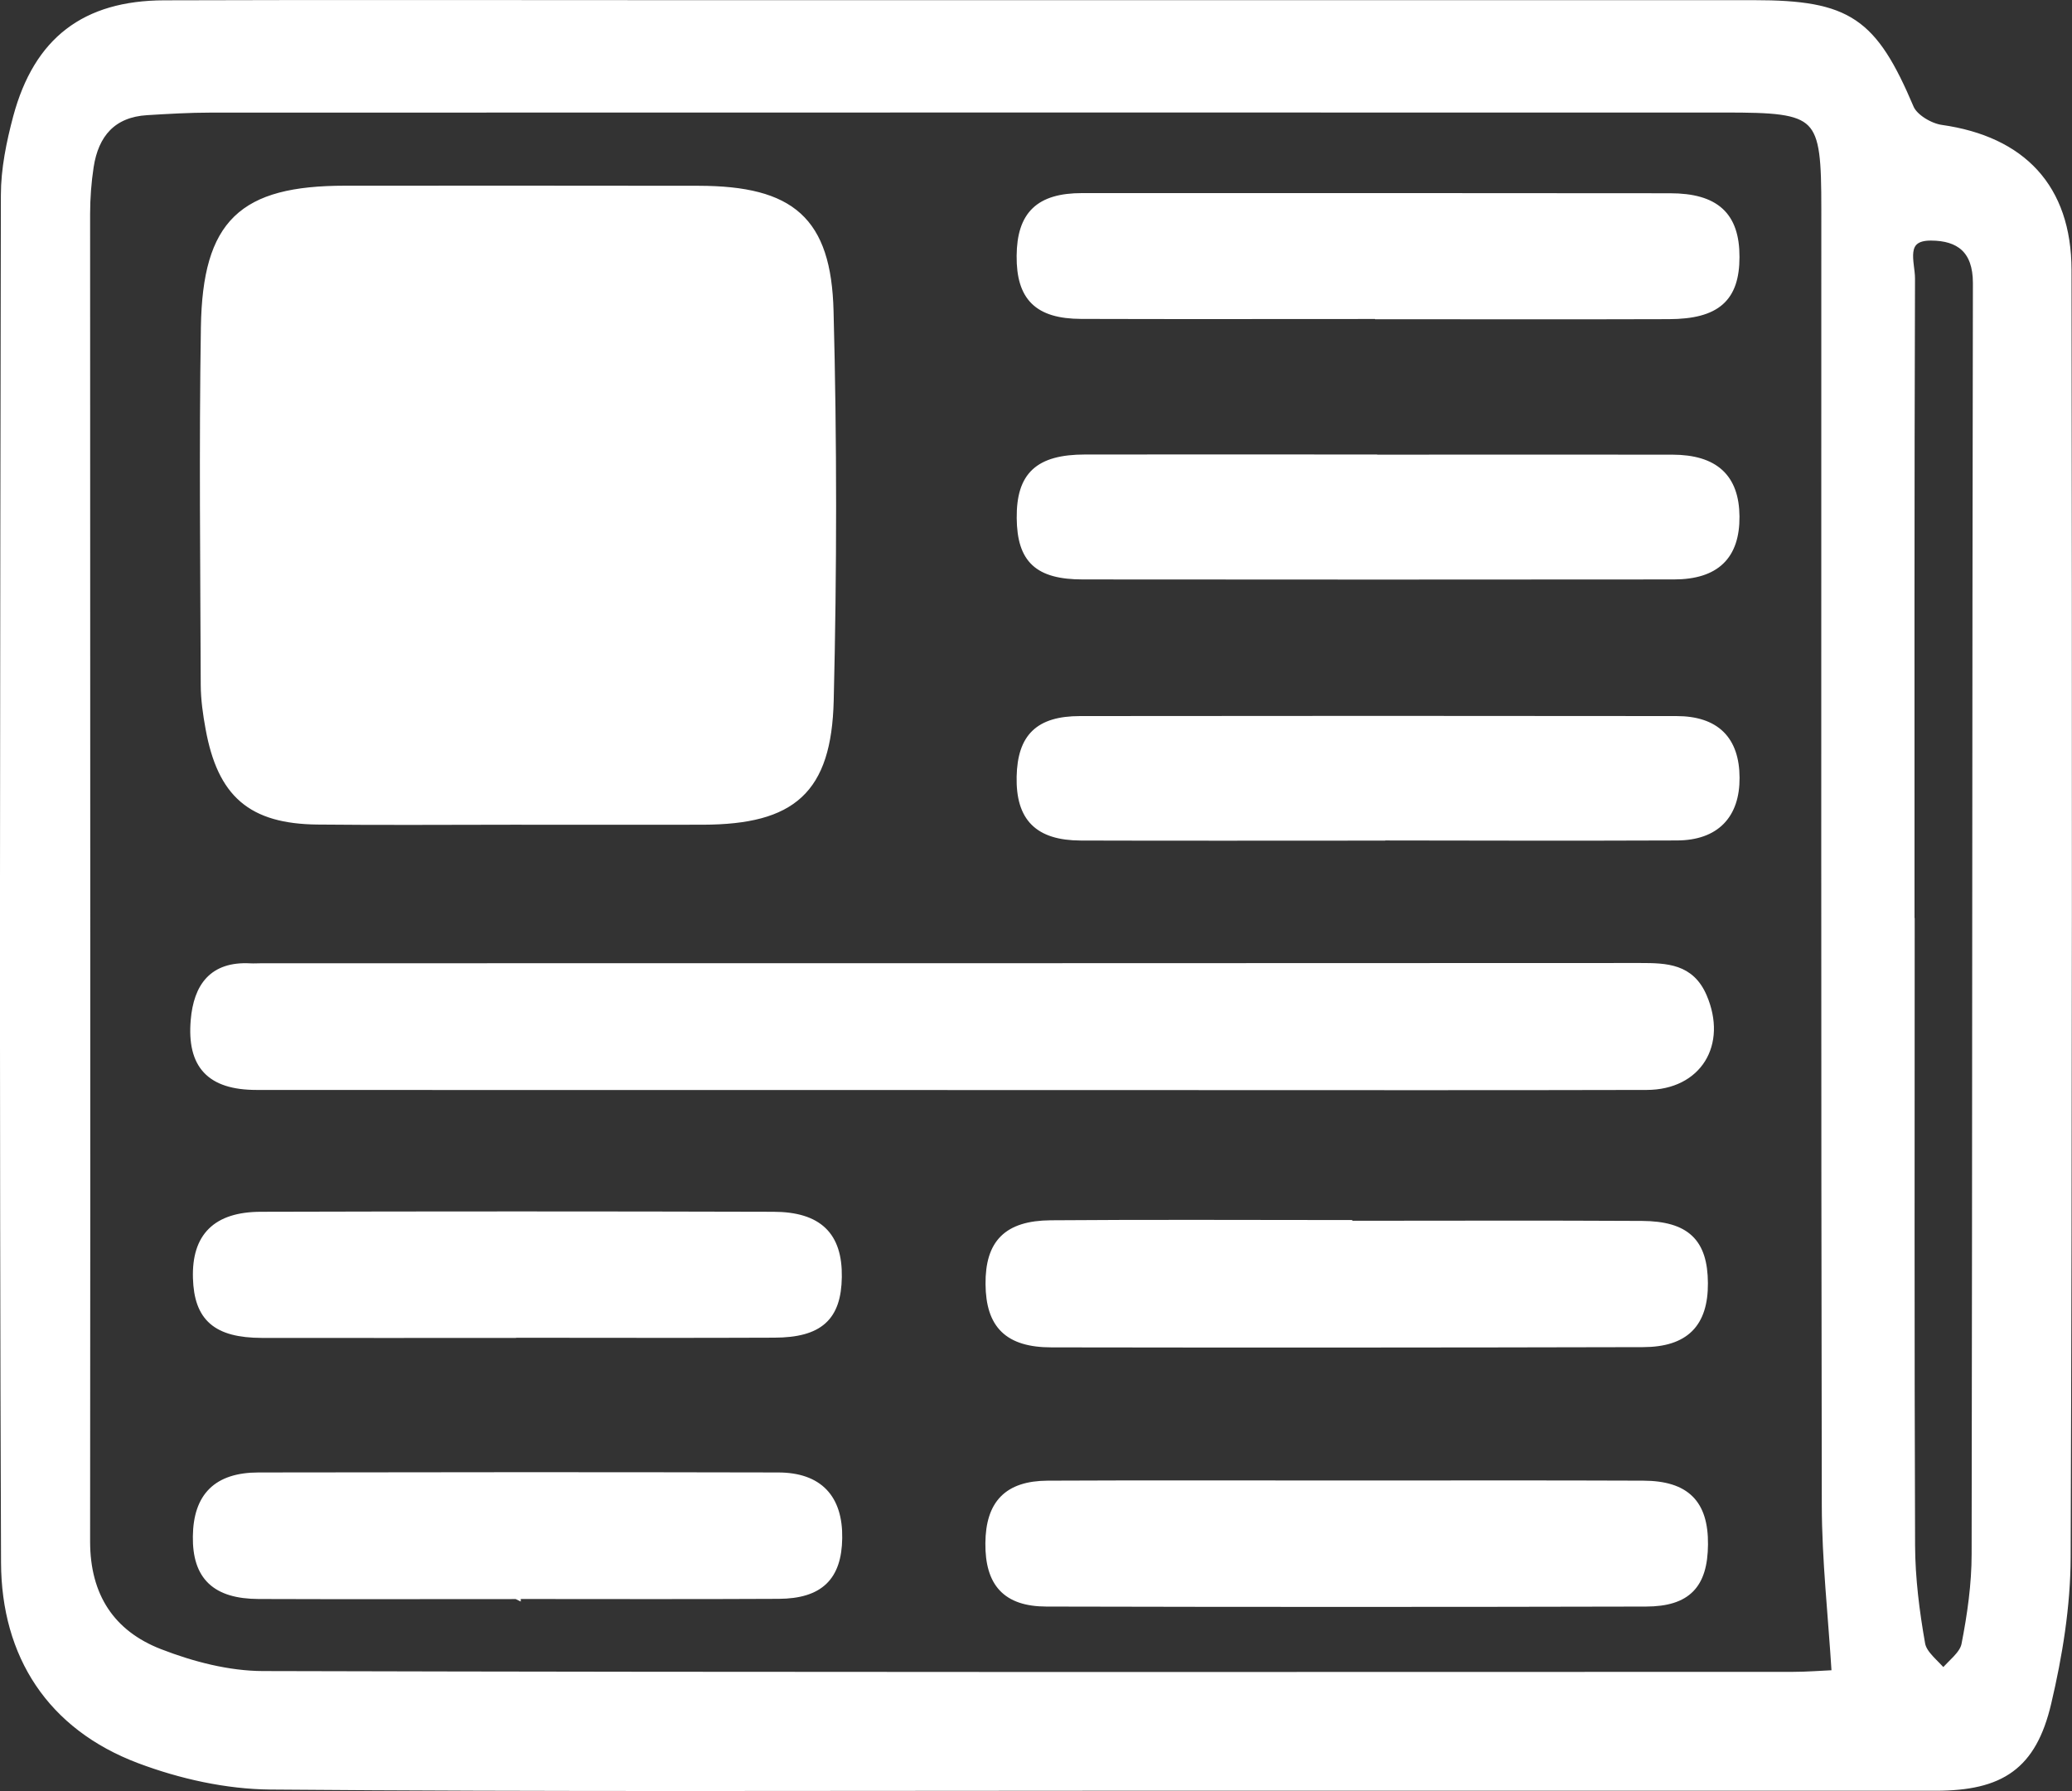
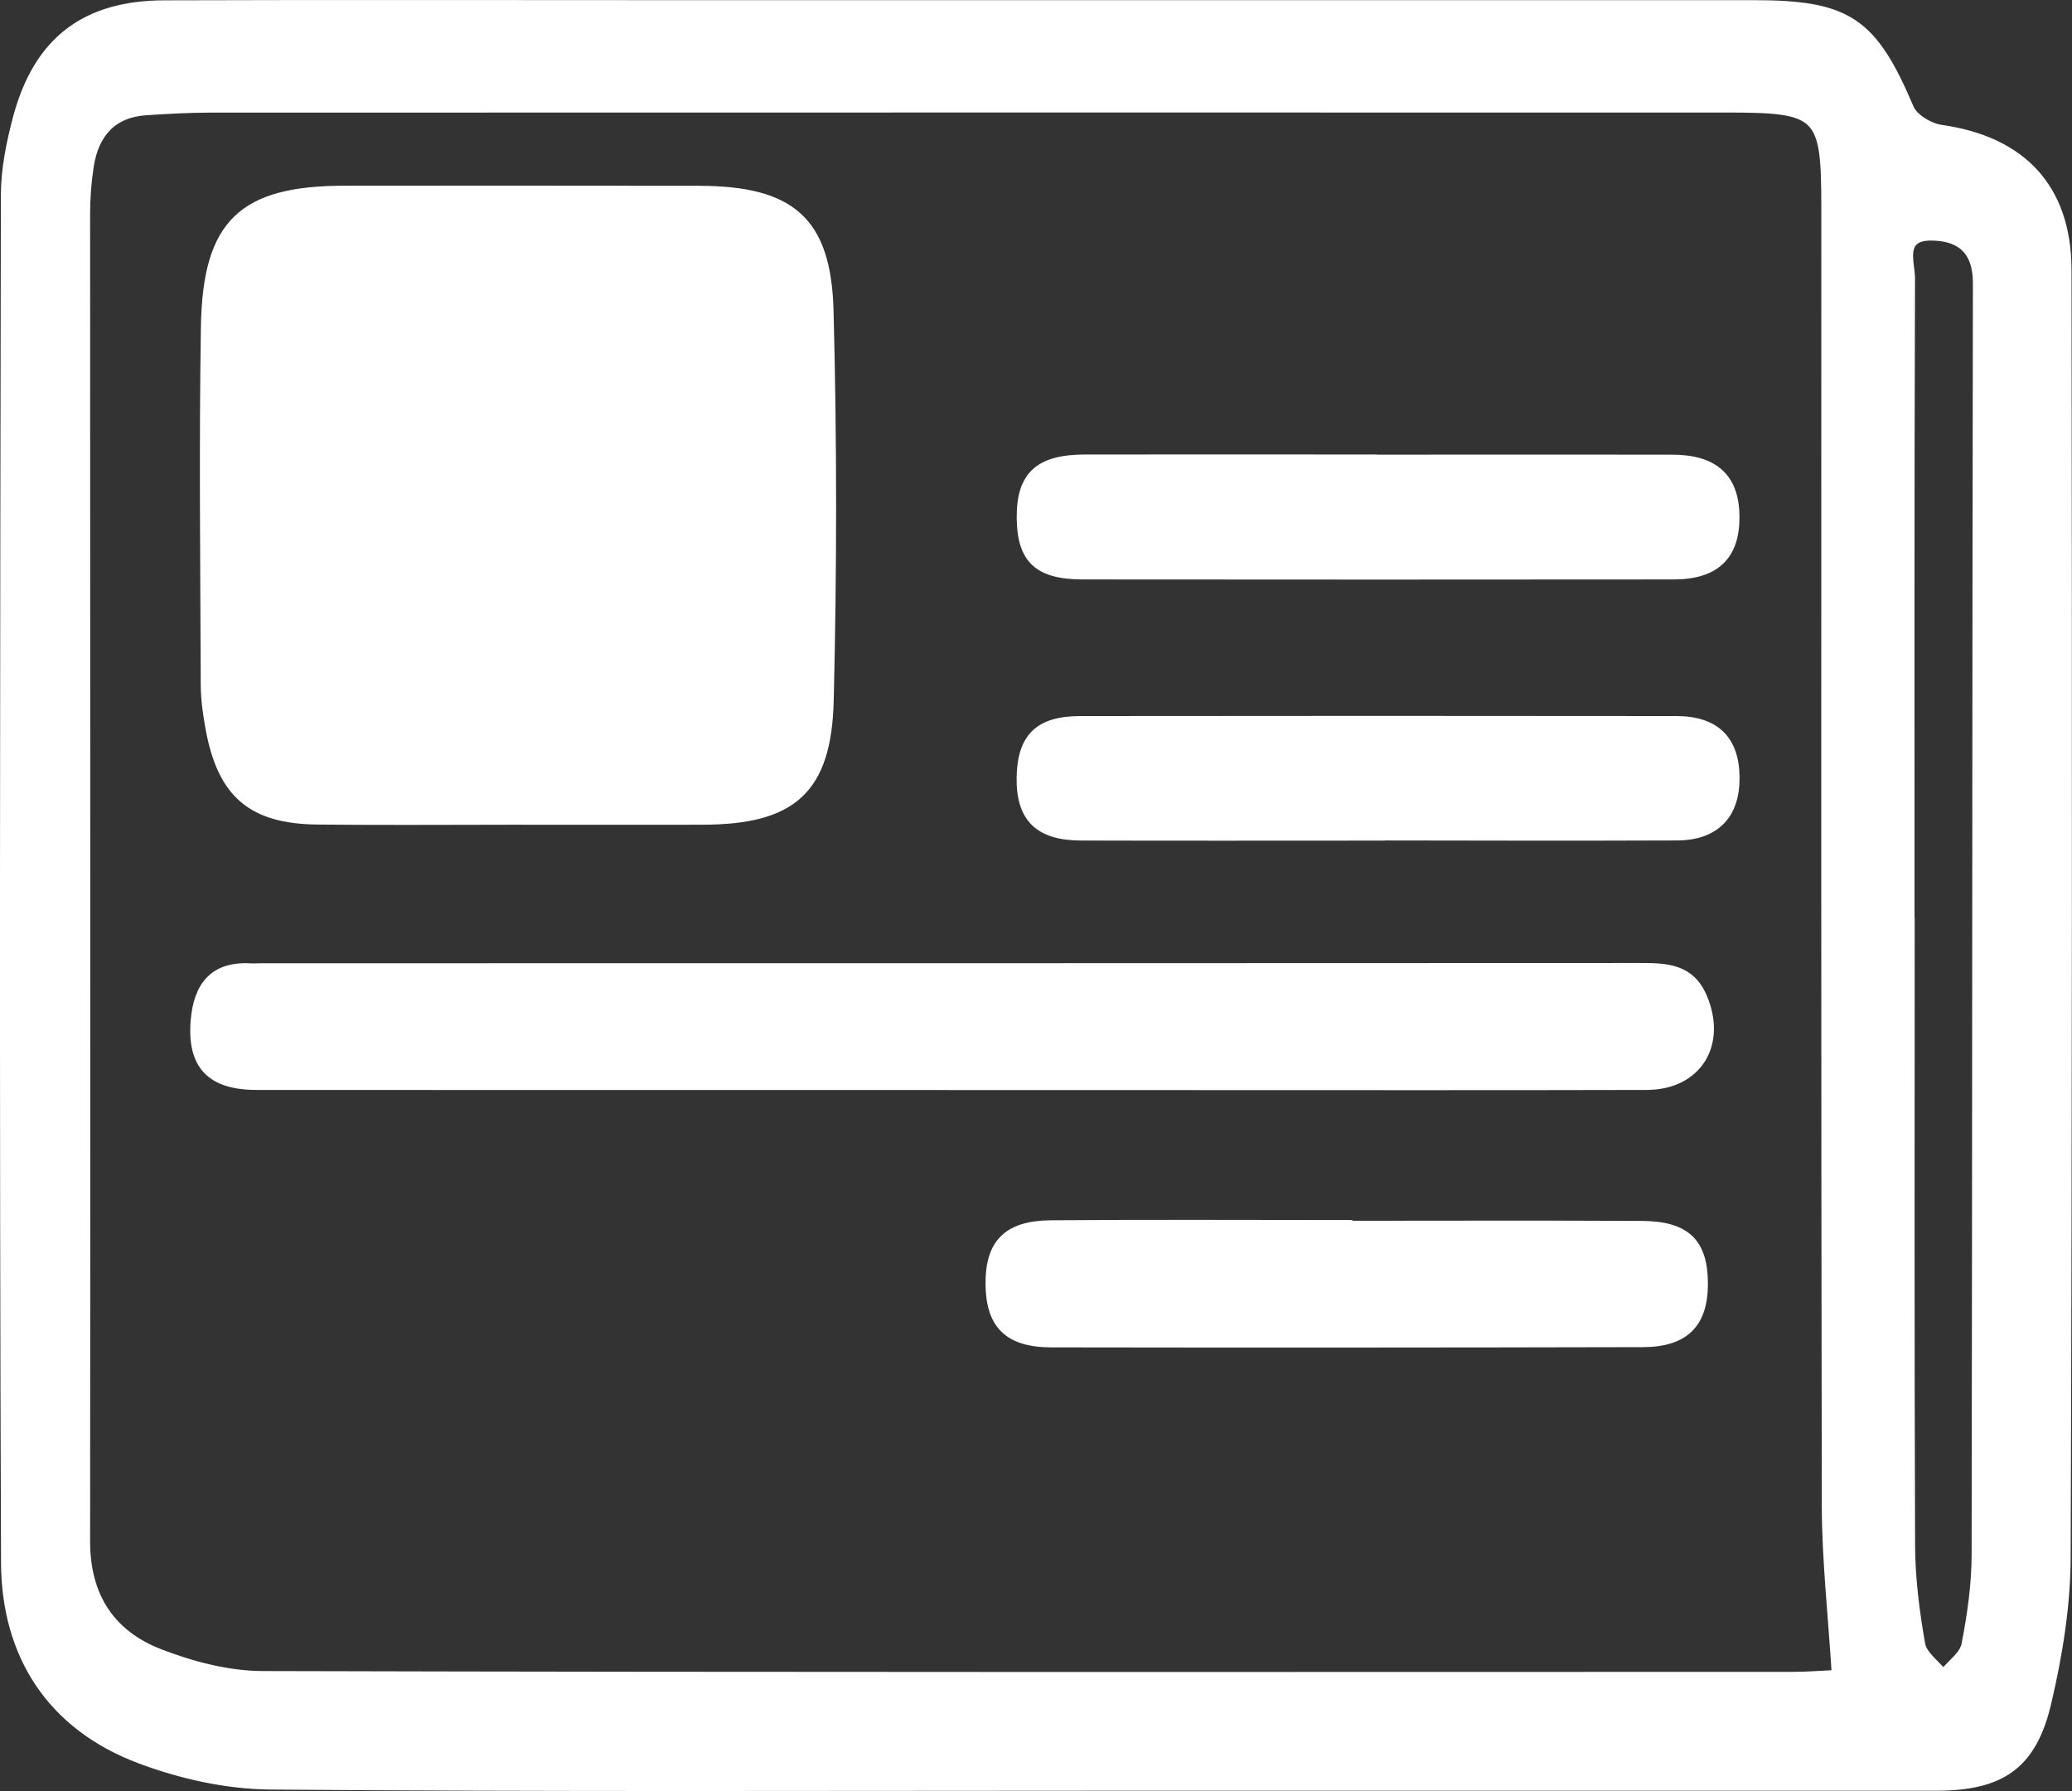
<svg xmlns="http://www.w3.org/2000/svg" id="Calque_1" data-name="Calque 1" viewBox="0 0 260.53 225.21">
  <rect x="0" y="0" width="260.53" height="225.21" fill="#333333" stroke="none" />
  <defs>
    <style>
      .cls-1 {
        fill: #fff;
        stroke: #fff;
        stroke-miterlimit: 10;
      }
    </style>
  </defs>
  <path class="cls-1" d="M137.45,224.67c-34.48,0-68.97.14-103.45-.15-5.51-.05-11.26-1.33-16.44-3.28-11.16-4.2-16.89-13.12-16.93-24.77-.22-57.3-.12-114.61-.02-171.92,0-3.28.69-6.63,1.54-9.82C4.74,5.13,10.69.57,20.65.54c21.32-.07,42.65-.02,63.97-.02,45.31,0,90.62,0,135.93,0,11.85,0,14.98,2.2,19.6,13.08.52,1.23,2.5,2.4,3.94,2.6,10.14,1.44,15.86,7.4,15.88,17.73.07,53.97.09,107.95-.11,161.92-.02,6.1-1.03,12.3-2.43,18.25-1.86,7.95-5.85,10.57-14.04,10.57-35.32,0-70.63,0-105.95,0ZM230.82,210.48c-.46-7.41-1.24-14.34-1.25-21.26-.1-54.31-.06-108.61-.06-162.92,0-12.08-.55-12.65-12.65-12.65-63.47-.01-126.94,0-190.4.01-2.66,0-5.33.16-7.98.32-4.36.26-6.57,2.87-7.2,6.96-.3,1.97-.45,3.98-.45,5.98,0,55.64.05,111.28,0,166.91,0,6.89,3.13,11.63,9.23,14,4.09,1.59,8.65,2.78,13,2.79,64.13.17,128.27.11,192.4.1,1.78,0,3.55-.15,5.37-.23ZM240.23,115.94h.02c0,26.14-.05,52.27.05,78.41.02,4.14.55,8.31,1.27,12.39.24,1.34,1.81,2.44,2.78,3.64.96-1.19,2.52-2.26,2.78-3.58.73-3.74,1.28-7.58,1.28-11.39.09-53.27.06-106.55.16-159.82,0-4.21-2.21-5.83-5.77-5.84-3.91-.02-2.5,3.3-2.51,5.28-.09,26.97-.06,53.94-.06,80.91Z" />
  <path class="cls-1" d="M64.92,103.2c-8.33,0-16.66.07-24.99-.02-8.32-.09-12.09-3.35-13.59-11.61-.33-1.79-.59-3.63-.6-5.45-.05-14.99-.22-29.99.02-44.98.21-13.12,4.71-17.29,17.64-17.29,14.83,0,29.66-.02,44.48.01,11.59.03,16.14,3.83,16.43,15.25.43,16.31.42,32.65.02,48.97-.28,11.31-4.71,15.08-15.92,15.12-7.83.02-15.66,0-23.49,0Z" />
  <path class="cls-1" d="M119.66,136.56c-29.13,0-58.27.01-87.4-.01-5.82,0-8.26-2.63-7.78-8.26.36-4.21,2.27-6.91,6.96-6.66.5.03,1-.01,1.5-.01,57.77,0,115.53,0,173.3-.03,3.3,0,6.32.09,7.89,3.75,2.55,5.95-.64,11.19-7.07,11.21-19.14.05-38.29.02-57.43.02-9.99,0-19.98,0-29.97,0Z" />
  <path class="cls-1" d="M169.53,154c12.31,0,24.61-.05,36.92.02,5.58.03,7.77,2.2,7.8,7.32.03,5.07-2.35,7.54-7.68,7.55-24.78.06-49.56.07-74.34.03-5.48,0-7.77-2.34-7.81-7.46-.04-5.11,2.21-7.47,7.69-7.52,12.47-.1,24.94-.03,37.42-.03,0,.03,0,.06,0,.08Z" />
-   <path class="cls-1" d="M169.68,186.66c12.31,0,24.63-.03,36.94.02,5.37.02,7.69,2.38,7.64,7.53-.04,5.06-2.12,7.29-7.3,7.3-25.12.06-50.25.06-75.38,0-5.05-.01-7.22-2.45-7.18-7.46.04-4.95,2.3-7.34,7.33-7.37,12.65-.06,25.29-.02,37.94-.02Z" />
-   <path class="cls-1" d="M173.39,39.61c-12.48,0-24.97.03-37.45-.01-5.45-.02-7.65-2.25-7.61-7.42.04-5.16,2.33-7.4,7.74-7.4,24.63-.01,49.27,0,73.9.02,5.75,0,8.26,2.33,8.25,7.51,0,5.17-2.38,7.3-8.37,7.32-12.15.04-24.3.01-36.45.01v-.02Z" />
  <path class="cls-1" d="M172.86,57.67c12.47,0,24.94-.02,37.41,0,5.34.01,7.91,2.4,7.95,7.27.04,4.94-2.47,7.41-7.74,7.42-24.77.02-49.55.03-74.32,0-5.65,0-7.77-2.02-7.82-7.21-.05-5.35,2.24-7.49,8.1-7.5,12.14-.02,24.28,0,36.41,0Z" />
  <path class="cls-1" d="M173.39,105.2c-12.5,0-24.99.03-37.49-.01-5.37-.02-7.68-2.39-7.57-7.53.11-4.95,2.28-7.11,7.47-7.12,24.99-.03,49.98-.03,74.98,0,4.97,0,7.43,2.5,7.45,7.25.03,4.7-2.53,7.37-7.36,7.39-12.5.05-24.99.02-37.49,0Z" />
-   <path class="cls-1" d="M64.96,200.57c-10.81,0-21.62.03-32.43-.01-5.43-.02-7.85-2.36-7.78-7.37.06-5.01,2.54-7.53,7.74-7.54,21.79-.04,43.58-.05,65.37,0,5.09.01,7.62,2.74,7.54,7.76-.07,4.86-2.33,7.1-7.49,7.13-10.98.06-21.96.02-32.93.02v.02Z" />
-   <path class="cls-1" d="M64.89,167.73c-10.66,0-21.32.02-31.98,0-5.7-.02-8.01-2.06-8.15-7.04-.15-5.16,2.42-7.8,8.02-7.82,21.49-.06,42.97-.06,64.46,0,5.68.01,8.19,2.52,8.11,7.7-.07,5.04-2.32,7.11-7.98,7.13-10.83.05-21.65.01-32.48.01v.03Z" />
</svg>